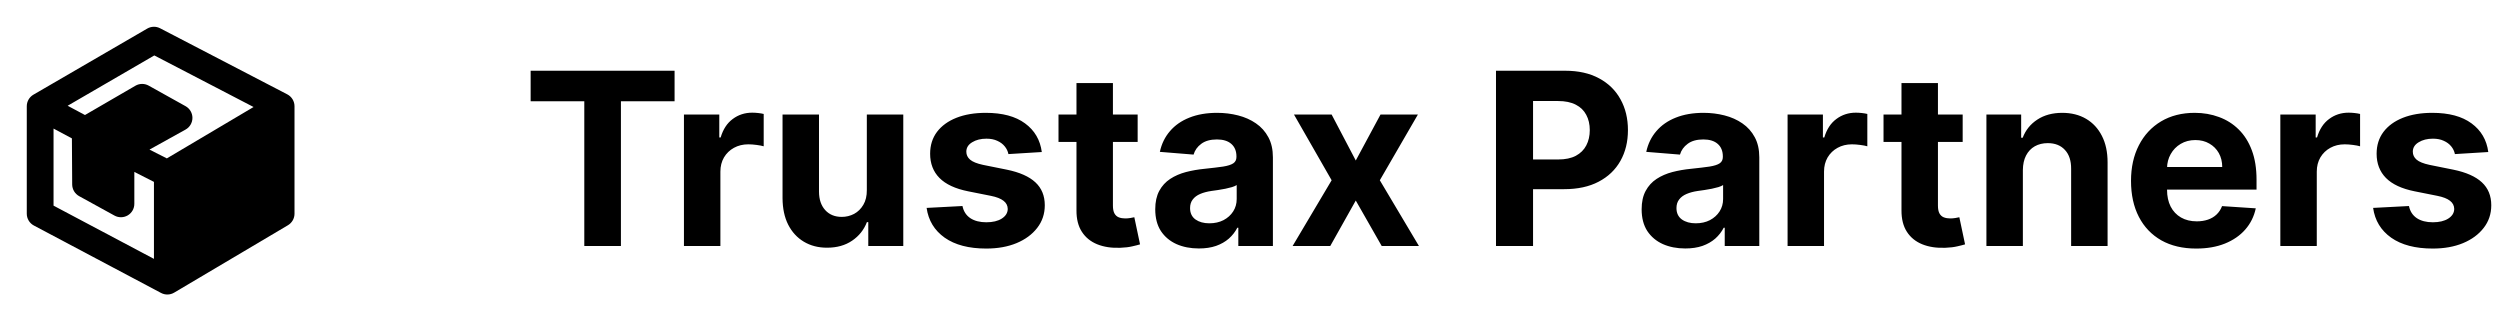
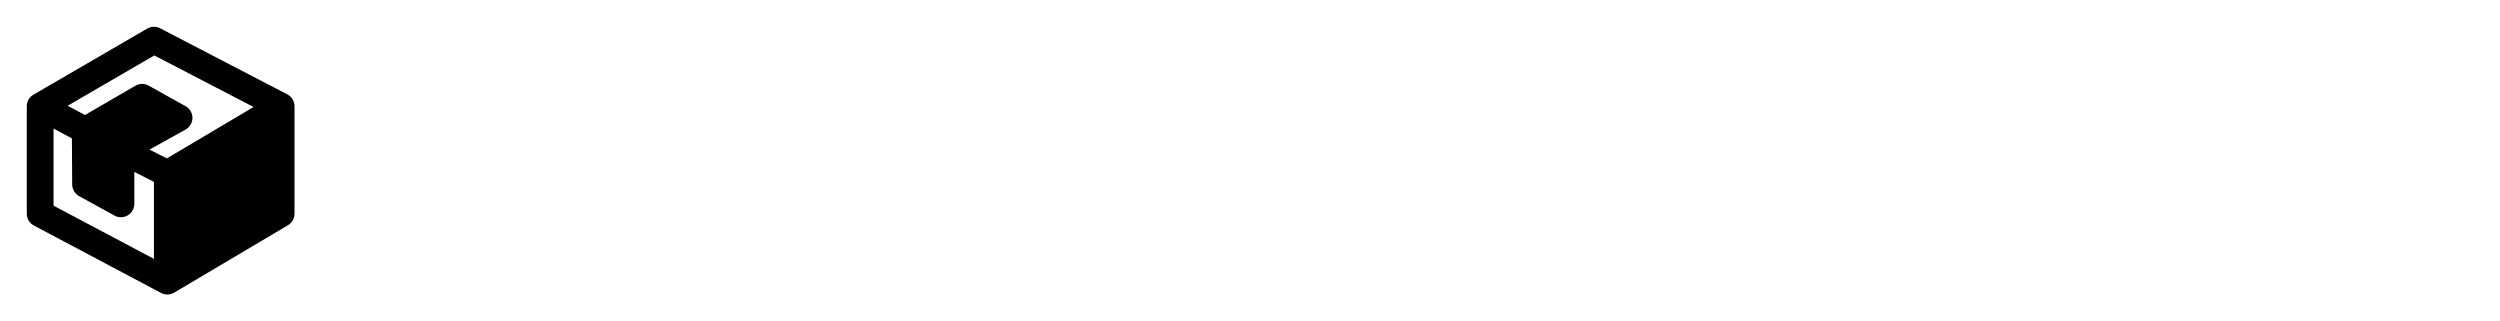
<svg xmlns="http://www.w3.org/2000/svg" width="249" height="32" viewBox="0 0 249 32" fill="none">
  <path fill-rule="evenodd" clip-rule="evenodd" d="M14.664 2.847C15.059 2.618 15.543 2.606 15.948 2.817L28.615 9.398C29.056 9.628 29.333 10.084 29.333 10.581V21.285C29.333 21.756 29.085 22.192 28.68 22.432L17.346 29.147C16.947 29.384 16.453 29.396 16.042 29.178L3.376 22.463C2.939 22.232 2.667 21.779 2.667 21.285V10.581C2.667 10.106 2.92 9.667 3.331 9.428L14.664 2.847ZM15.369 5.521L6.738 10.533L8.463 11.456L13.487 8.539C13.894 8.303 14.395 8.298 14.806 8.527L18.482 10.575C18.905 10.811 19.167 11.257 19.167 11.741C19.166 12.225 18.904 12.671 18.48 12.906L14.889 14.899L16.617 15.776L25.255 10.658L15.369 5.521ZM15.333 25.784V18.115L13.38 17.123V20.303C13.38 20.775 13.131 21.211 12.725 21.451C12.319 21.691 11.817 21.699 11.404 21.472L7.882 19.536C7.458 19.303 7.193 18.859 7.19 18.376L7.162 13.784L5.333 12.806V20.483L15.333 25.784Z" fill="black" />
-   <path d="M52.852 10.088V7.045H67.188V10.088H61.844V24.5H58.196V10.088H52.852ZM68.121 24.5V11.409H71.641V13.693H71.777C72.016 12.881 72.416 12.267 72.979 11.852C73.541 11.432 74.189 11.222 74.922 11.222C75.104 11.222 75.3 11.233 75.51 11.256C75.72 11.278 75.905 11.31 76.064 11.349V14.571C75.894 14.52 75.658 14.474 75.356 14.435C75.055 14.395 74.78 14.375 74.53 14.375C73.996 14.375 73.519 14.492 73.098 14.724C72.683 14.952 72.354 15.27 72.109 15.679C71.871 16.088 71.751 16.56 71.751 17.094V24.5H68.121ZM86.336 18.926V11.409H89.967V24.5H86.481V22.122H86.344C86.049 22.889 85.558 23.506 84.87 23.972C84.188 24.438 83.356 24.671 82.373 24.671C81.498 24.671 80.728 24.472 80.063 24.074C79.398 23.676 78.879 23.111 78.504 22.378C78.134 21.645 77.947 20.767 77.941 19.744V11.409H81.572V19.097C81.577 19.869 81.785 20.48 82.194 20.929C82.603 21.378 83.151 21.602 83.839 21.602C84.276 21.602 84.685 21.503 85.066 21.304C85.447 21.099 85.754 20.798 85.987 20.401C86.225 20.003 86.342 19.511 86.336 18.926ZM103.763 15.142L100.439 15.347C100.382 15.062 100.26 14.807 100.072 14.579C99.885 14.347 99.638 14.162 99.331 14.026C99.03 13.883 98.669 13.812 98.249 13.812C97.686 13.812 97.212 13.932 96.825 14.171C96.439 14.403 96.246 14.716 96.246 15.108C96.246 15.421 96.371 15.685 96.621 15.901C96.871 16.116 97.3 16.29 97.908 16.421L100.277 16.898C101.55 17.159 102.499 17.579 103.124 18.159C103.749 18.739 104.061 19.5 104.061 20.443C104.061 21.301 103.808 22.054 103.303 22.702C102.803 23.349 102.115 23.855 101.24 24.219C100.371 24.577 99.368 24.756 98.231 24.756C96.499 24.756 95.118 24.395 94.09 23.673C93.067 22.946 92.467 21.957 92.291 20.707L95.862 20.52C95.97 21.048 96.231 21.452 96.646 21.73C97.061 22.003 97.592 22.139 98.24 22.139C98.876 22.139 99.388 22.017 99.774 21.773C100.166 21.523 100.365 21.202 100.371 20.81C100.365 20.48 100.226 20.21 99.953 20C99.68 19.784 99.26 19.619 98.692 19.506L96.425 19.054C95.146 18.798 94.195 18.355 93.57 17.724C92.95 17.094 92.641 16.29 92.641 15.312C92.641 14.472 92.868 13.747 93.322 13.139C93.783 12.531 94.428 12.062 95.257 11.733C96.092 11.403 97.07 11.239 98.189 11.239C99.842 11.239 101.143 11.588 102.092 12.287C103.047 12.986 103.604 13.938 103.763 15.142ZM113.31 11.409V14.136H105.427V11.409H113.31ZM107.217 8.273H110.847V20.477C110.847 20.812 110.898 21.074 111.001 21.261C111.103 21.443 111.245 21.571 111.427 21.645C111.614 21.719 111.83 21.756 112.075 21.756C112.245 21.756 112.415 21.741 112.586 21.713C112.756 21.679 112.887 21.653 112.978 21.636L113.549 24.338C113.367 24.395 113.112 24.46 112.782 24.534C112.452 24.614 112.052 24.662 111.58 24.679C110.705 24.713 109.938 24.597 109.279 24.329C108.626 24.062 108.117 23.648 107.754 23.085C107.39 22.523 107.211 21.812 107.217 20.954V8.273ZM119.408 24.747C118.573 24.747 117.829 24.602 117.175 24.312C116.522 24.017 116.005 23.582 115.624 23.009C115.249 22.429 115.062 21.707 115.062 20.844C115.062 20.116 115.195 19.506 115.462 19.011C115.729 18.517 116.093 18.119 116.553 17.818C117.013 17.517 117.536 17.29 118.121 17.136C118.712 16.983 119.332 16.875 119.979 16.812C120.741 16.733 121.354 16.659 121.82 16.591C122.286 16.517 122.624 16.409 122.835 16.267C123.045 16.125 123.15 15.915 123.15 15.636V15.585C123.15 15.046 122.979 14.628 122.638 14.332C122.303 14.037 121.826 13.889 121.207 13.889C120.553 13.889 120.033 14.034 119.647 14.324C119.261 14.608 119.005 14.966 118.88 15.398L115.522 15.125C115.692 14.329 116.028 13.642 116.528 13.062C117.028 12.477 117.673 12.028 118.462 11.716C119.258 11.398 120.178 11.239 121.224 11.239C121.951 11.239 122.647 11.324 123.312 11.494C123.982 11.665 124.576 11.929 125.093 12.287C125.616 12.645 126.028 13.105 126.329 13.668C126.63 14.224 126.781 14.892 126.781 15.671V24.5H123.337V22.685H123.235C123.025 23.094 122.744 23.454 122.391 23.767C122.039 24.074 121.616 24.315 121.121 24.491C120.627 24.662 120.056 24.747 119.408 24.747ZM120.448 22.241C120.982 22.241 121.454 22.136 121.863 21.926C122.272 21.71 122.593 21.421 122.826 21.057C123.059 20.693 123.175 20.281 123.175 19.821V18.432C123.062 18.506 122.906 18.574 122.707 18.636C122.513 18.693 122.295 18.747 122.05 18.798C121.806 18.844 121.562 18.886 121.317 18.926C121.073 18.96 120.852 18.991 120.653 19.02C120.227 19.082 119.854 19.182 119.536 19.318C119.218 19.454 118.971 19.639 118.795 19.872C118.619 20.099 118.531 20.384 118.531 20.724C118.531 21.219 118.71 21.597 119.067 21.858C119.431 22.114 119.891 22.241 120.448 22.241ZM132.631 11.409L135.035 15.986L137.498 11.409H141.222L137.43 17.954L141.325 24.5H137.617L135.035 19.974L132.495 24.5H128.745L132.631 17.954L128.881 11.409H132.631ZM149.001 24.5V7.045H155.888C157.212 7.045 158.339 7.298 159.271 7.804C160.203 8.304 160.913 9 161.402 9.892C161.896 10.778 162.143 11.801 162.143 12.96C162.143 14.119 161.893 15.142 161.393 16.028C160.893 16.915 160.169 17.605 159.22 18.099C158.277 18.594 157.135 18.841 155.794 18.841H151.405V15.883H155.197C155.908 15.883 156.493 15.761 156.953 15.517C157.419 15.267 157.766 14.923 157.993 14.486C158.226 14.043 158.342 13.534 158.342 12.96C158.342 12.381 158.226 11.875 157.993 11.443C157.766 11.006 157.419 10.668 156.953 10.429C156.487 10.185 155.896 10.062 155.18 10.062H152.692V24.5H149.001ZM167.854 24.747C167.018 24.747 166.274 24.602 165.621 24.312C164.967 24.017 164.45 23.582 164.07 23.009C163.695 22.429 163.507 21.707 163.507 20.844C163.507 20.116 163.641 19.506 163.908 19.011C164.175 18.517 164.538 18.119 164.999 17.818C165.459 17.517 165.982 17.29 166.567 17.136C167.158 16.983 167.777 16.875 168.425 16.812C169.186 16.733 169.8 16.659 170.266 16.591C170.732 16.517 171.07 16.409 171.28 16.267C171.49 16.125 171.595 15.915 171.595 15.636V15.585C171.595 15.046 171.425 14.628 171.084 14.332C170.749 14.037 170.271 13.889 169.652 13.889C168.999 13.889 168.479 14.034 168.092 14.324C167.706 14.608 167.45 14.966 167.325 15.398L163.967 15.125C164.138 14.329 164.473 13.642 164.973 13.062C165.473 12.477 166.118 12.028 166.908 11.716C167.703 11.398 168.624 11.239 169.669 11.239C170.396 11.239 171.092 11.324 171.757 11.494C172.428 11.665 173.021 11.929 173.538 12.287C174.061 12.645 174.473 13.105 174.774 13.668C175.075 14.224 175.226 14.892 175.226 15.671V24.5H171.783V22.685H171.68C171.47 23.094 171.189 23.454 170.837 23.767C170.484 24.074 170.061 24.315 169.567 24.491C169.072 24.662 168.501 24.747 167.854 24.747ZM168.893 22.241C169.428 22.241 169.899 22.136 170.308 21.926C170.717 21.71 171.038 21.421 171.271 21.057C171.504 20.693 171.621 20.281 171.621 19.821V18.432C171.507 18.506 171.351 18.574 171.152 18.636C170.959 18.693 170.74 18.747 170.496 18.798C170.251 18.844 170.007 18.886 169.763 18.926C169.518 18.96 169.297 18.991 169.098 19.02C168.672 19.082 168.3 19.182 167.982 19.318C167.663 19.454 167.416 19.639 167.24 19.872C167.064 20.099 166.976 20.384 166.976 20.724C166.976 21.219 167.155 21.597 167.513 21.858C167.876 22.114 168.337 22.241 168.893 22.241ZM178.043 24.5V11.409H181.562V13.693H181.699C181.938 12.881 182.338 12.267 182.901 11.852C183.463 11.432 184.111 11.222 184.844 11.222C185.026 11.222 185.222 11.233 185.432 11.256C185.642 11.278 185.827 11.31 185.986 11.349V14.571C185.815 14.52 185.58 14.474 185.278 14.435C184.977 14.395 184.702 14.375 184.452 14.375C183.918 14.375 183.44 14.492 183.02 14.724C182.605 14.952 182.276 15.27 182.031 15.679C181.793 16.088 181.673 16.56 181.673 17.094V24.5H178.043ZM195.482 11.409V14.136H187.599V11.409H195.482ZM189.388 8.273H193.019V20.477C193.019 20.812 193.07 21.074 193.173 21.261C193.275 21.443 193.417 21.571 193.599 21.645C193.786 21.719 194.002 21.756 194.246 21.756C194.417 21.756 194.587 21.741 194.758 21.713C194.928 21.679 195.059 21.653 195.15 21.636L195.721 24.338C195.539 24.395 195.283 24.46 194.954 24.534C194.624 24.614 194.224 24.662 193.752 24.679C192.877 24.713 192.11 24.597 191.451 24.329C190.798 24.062 190.289 23.648 189.925 23.085C189.562 22.523 189.383 21.812 189.388 20.954V8.273ZM201.478 16.932V24.5H197.847V11.409H201.308V13.719H201.461C201.751 12.957 202.237 12.355 202.918 11.912C203.6 11.463 204.427 11.239 205.398 11.239C206.308 11.239 207.1 11.438 207.776 11.835C208.452 12.233 208.978 12.801 209.353 13.54C209.728 14.273 209.915 15.148 209.915 16.165V24.5H206.285V16.812C206.29 16.011 206.086 15.386 205.671 14.938C205.256 14.483 204.685 14.256 203.958 14.256C203.469 14.256 203.038 14.361 202.663 14.571C202.293 14.781 202.004 15.088 201.793 15.492C201.589 15.889 201.484 16.369 201.478 16.932ZM218.743 24.756C217.396 24.756 216.237 24.483 215.266 23.938C214.3 23.386 213.555 22.608 213.033 21.602C212.51 20.591 212.249 19.395 212.249 18.014C212.249 16.668 212.51 15.486 213.033 14.469C213.555 13.452 214.291 12.659 215.24 12.091C216.195 11.523 217.314 11.239 218.598 11.239C219.462 11.239 220.266 11.378 221.01 11.656C221.76 11.929 222.413 12.341 222.97 12.892C223.533 13.443 223.97 14.136 224.283 14.972C224.595 15.801 224.751 16.773 224.751 17.886V18.884H213.697V16.634H221.334C221.334 16.111 221.22 15.648 220.993 15.244C220.766 14.841 220.45 14.526 220.047 14.298C219.649 14.065 219.186 13.949 218.658 13.949C218.107 13.949 217.618 14.077 217.192 14.332C216.771 14.582 216.442 14.921 216.203 15.347C215.964 15.767 215.842 16.236 215.837 16.753V18.892C215.837 19.54 215.956 20.099 216.195 20.571C216.439 21.043 216.783 21.406 217.226 21.662C217.669 21.918 218.195 22.046 218.803 22.046C219.206 22.046 219.575 21.989 219.911 21.875C220.246 21.761 220.533 21.591 220.771 21.364C221.01 21.136 221.192 20.858 221.317 20.528L224.675 20.75C224.504 21.557 224.155 22.261 223.626 22.864C223.104 23.46 222.428 23.926 221.598 24.261C220.774 24.591 219.822 24.756 218.743 24.756ZM227.121 24.5V11.409H230.641V13.693H230.777C231.016 12.881 231.416 12.267 231.979 11.852C232.541 11.432 233.189 11.222 233.922 11.222C234.104 11.222 234.3 11.233 234.51 11.256C234.72 11.278 234.905 11.31 235.064 11.349V14.571C234.893 14.52 234.658 14.474 234.357 14.435C234.055 14.395 233.78 14.375 233.53 14.375C232.996 14.375 232.518 14.492 232.098 14.724C231.683 14.952 231.354 15.27 231.109 15.679C230.871 16.088 230.751 16.56 230.751 17.094V24.5H227.121ZM247.833 15.142L244.509 15.347C244.452 15.062 244.33 14.807 244.143 14.579C243.955 14.347 243.708 14.162 243.401 14.026C243.1 13.883 242.739 13.812 242.319 13.812C241.756 13.812 241.282 13.932 240.896 14.171C240.509 14.403 240.316 14.716 240.316 15.108C240.316 15.421 240.441 15.685 240.691 15.901C240.941 16.116 241.37 16.29 241.978 16.421L244.347 16.898C245.62 17.159 246.569 17.579 247.194 18.159C247.819 18.739 248.131 19.5 248.131 20.443C248.131 21.301 247.879 22.054 247.373 22.702C246.873 23.349 246.185 23.855 245.31 24.219C244.441 24.577 243.438 24.756 242.302 24.756C240.569 24.756 239.188 24.395 238.16 23.673C237.137 22.946 236.538 21.957 236.362 20.707L239.933 20.52C240.04 21.048 240.302 21.452 240.717 21.73C241.131 22.003 241.663 22.139 242.31 22.139C242.947 22.139 243.458 22.017 243.844 21.773C244.237 21.523 244.435 21.202 244.441 20.81C244.435 20.48 244.296 20.21 244.023 20C243.751 19.784 243.33 19.619 242.762 19.506L240.495 19.054C239.217 18.798 238.265 18.355 237.64 17.724C237.021 17.094 236.711 16.29 236.711 15.312C236.711 14.472 236.938 13.747 237.393 13.139C237.853 12.531 238.498 12.062 239.327 11.733C240.163 11.403 241.14 11.239 242.259 11.239C243.913 11.239 245.214 11.588 246.163 12.287C247.117 12.986 247.674 13.938 247.833 15.142Z" fill="black" />
</svg>